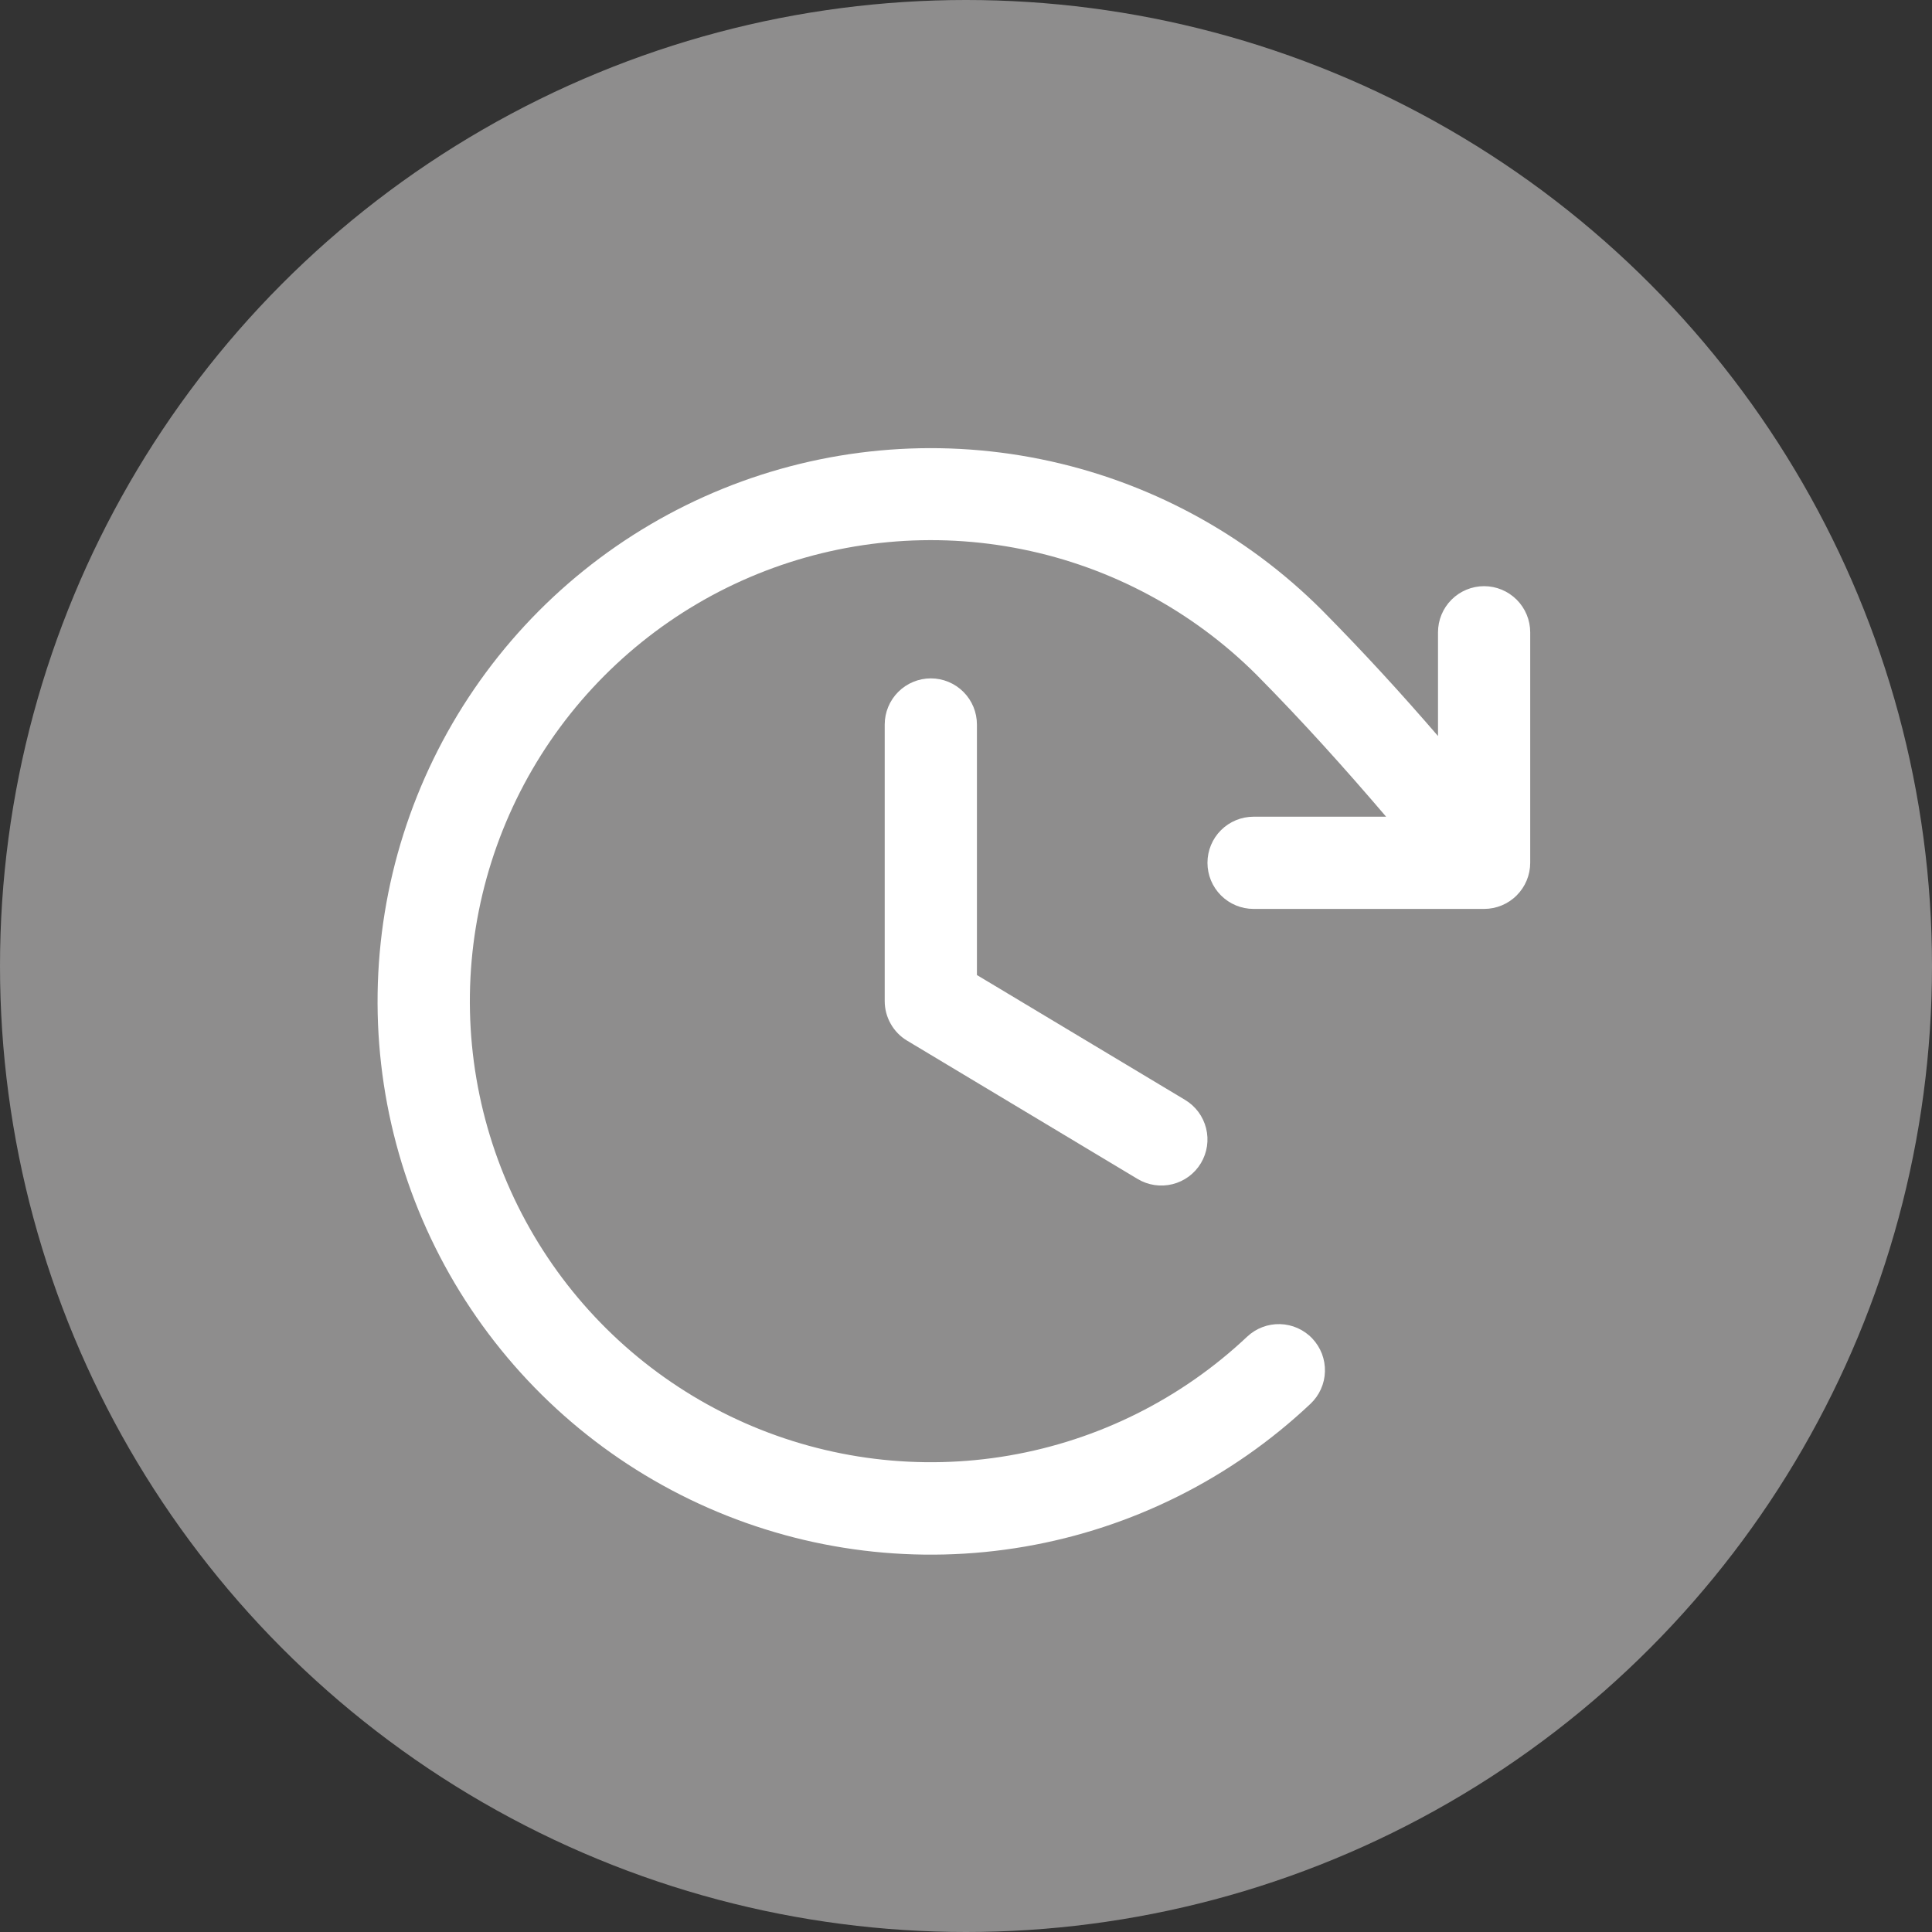
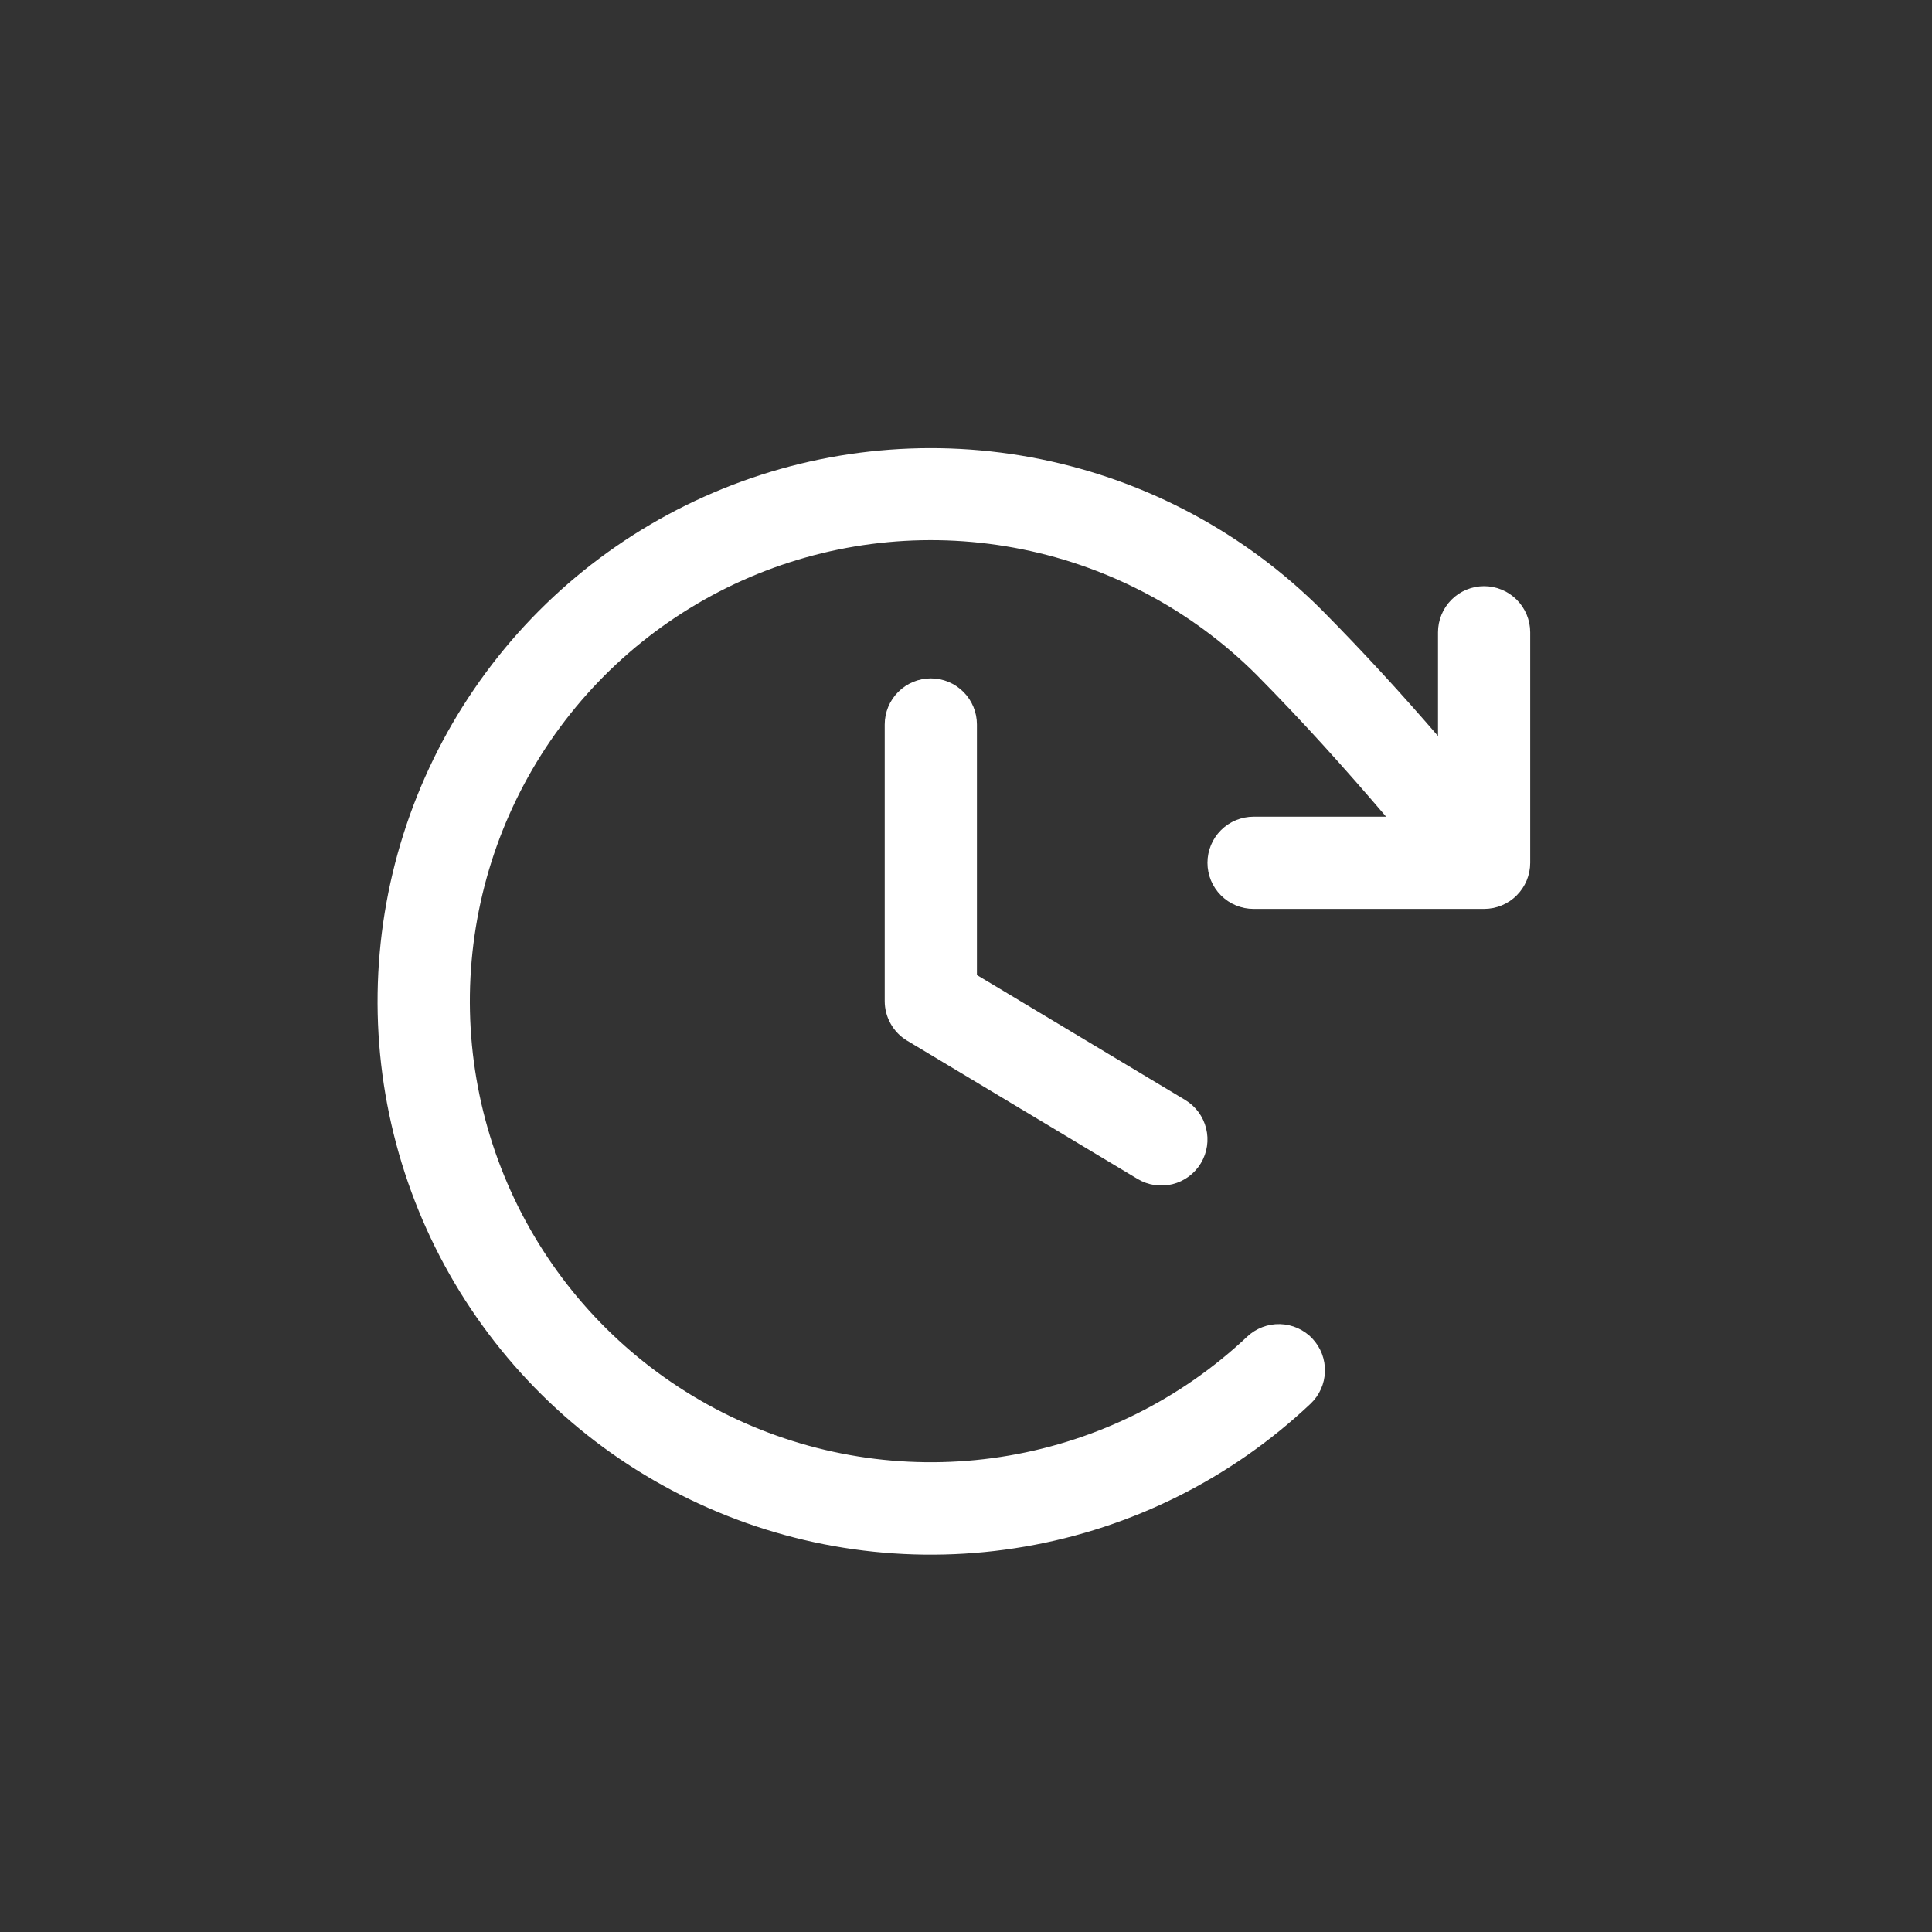
<svg xmlns="http://www.w3.org/2000/svg" width="55" height="55" viewBox="0 0 55 55" fill="none">
  <rect x="0" y="0" width="55" height="55" fill="#333333" stroke="none" />
-   <circle cx="27.5" cy="27.5" r="27.5" fill="#8E8D8D" />
  <path d="M27.811 20.625V27.757L33.737 31.312C34.036 31.491 34.251 31.782 34.335 32.12C34.42 32.457 34.366 32.815 34.187 33.113C34.008 33.412 33.717 33.627 33.379 33.711C33.042 33.795 32.684 33.742 32.386 33.563L25.823 29.625C25.629 29.509 25.468 29.344 25.357 29.146C25.245 28.949 25.186 28.726 25.186 28.5V20.625C25.186 20.277 25.325 19.943 25.571 19.697C25.817 19.451 26.151 19.312 26.499 19.312C26.847 19.312 27.181 19.451 27.427 19.697C27.673 19.943 27.811 20.277 27.811 20.625ZM42.249 16.687C41.901 16.687 41.567 16.826 41.321 17.072C41.075 17.318 40.937 17.652 40.937 18V20.953C39.895 19.745 38.832 18.582 37.636 17.372C35.447 15.182 32.661 13.687 29.627 13.072C26.593 12.457 23.446 12.749 20.577 13.913C17.708 15.077 15.246 17.06 13.499 19.615C11.751 22.17 10.795 25.184 10.75 28.279C10.705 31.374 11.573 34.414 13.246 37.019C14.919 39.624 17.322 41.678 20.156 42.924C22.989 44.171 26.127 44.555 29.178 44.028C32.228 43.502 35.056 42.087 37.307 39.963C37.433 39.844 37.534 39.702 37.604 39.545C37.675 39.387 37.714 39.218 37.718 39.045C37.723 38.873 37.694 38.701 37.633 38.54C37.571 38.379 37.478 38.231 37.36 38.106C37.242 37.98 37.099 37.88 36.942 37.809C36.785 37.739 36.615 37.7 36.442 37.695C36.27 37.69 36.098 37.719 35.937 37.781C35.776 37.842 35.628 37.935 35.503 38.053C33.626 39.822 31.27 40.999 28.728 41.436C26.187 41.874 23.573 41.553 21.212 40.514C18.852 39.474 16.85 37.763 15.457 35.593C14.063 33.423 13.34 30.89 13.377 28.312C13.415 25.733 14.211 23.223 15.666 21.094C17.122 18.965 19.172 17.312 21.562 16.341C23.951 15.371 26.573 15.126 29.101 15.637C31.629 16.147 33.95 17.392 35.775 19.214C37.111 20.566 38.28 21.869 39.46 23.25H35.687C35.338 23.25 35.005 23.388 34.758 23.634C34.512 23.88 34.374 24.214 34.374 24.562C34.374 24.91 34.512 25.244 34.758 25.49C35.005 25.737 35.338 25.875 35.687 25.875H42.249C42.597 25.875 42.931 25.737 43.177 25.49C43.423 25.244 43.562 24.91 43.562 24.562V18C43.562 17.652 43.423 17.318 43.177 17.072C42.931 16.826 42.597 16.687 42.249 16.687Z" fill="white" />
</svg>